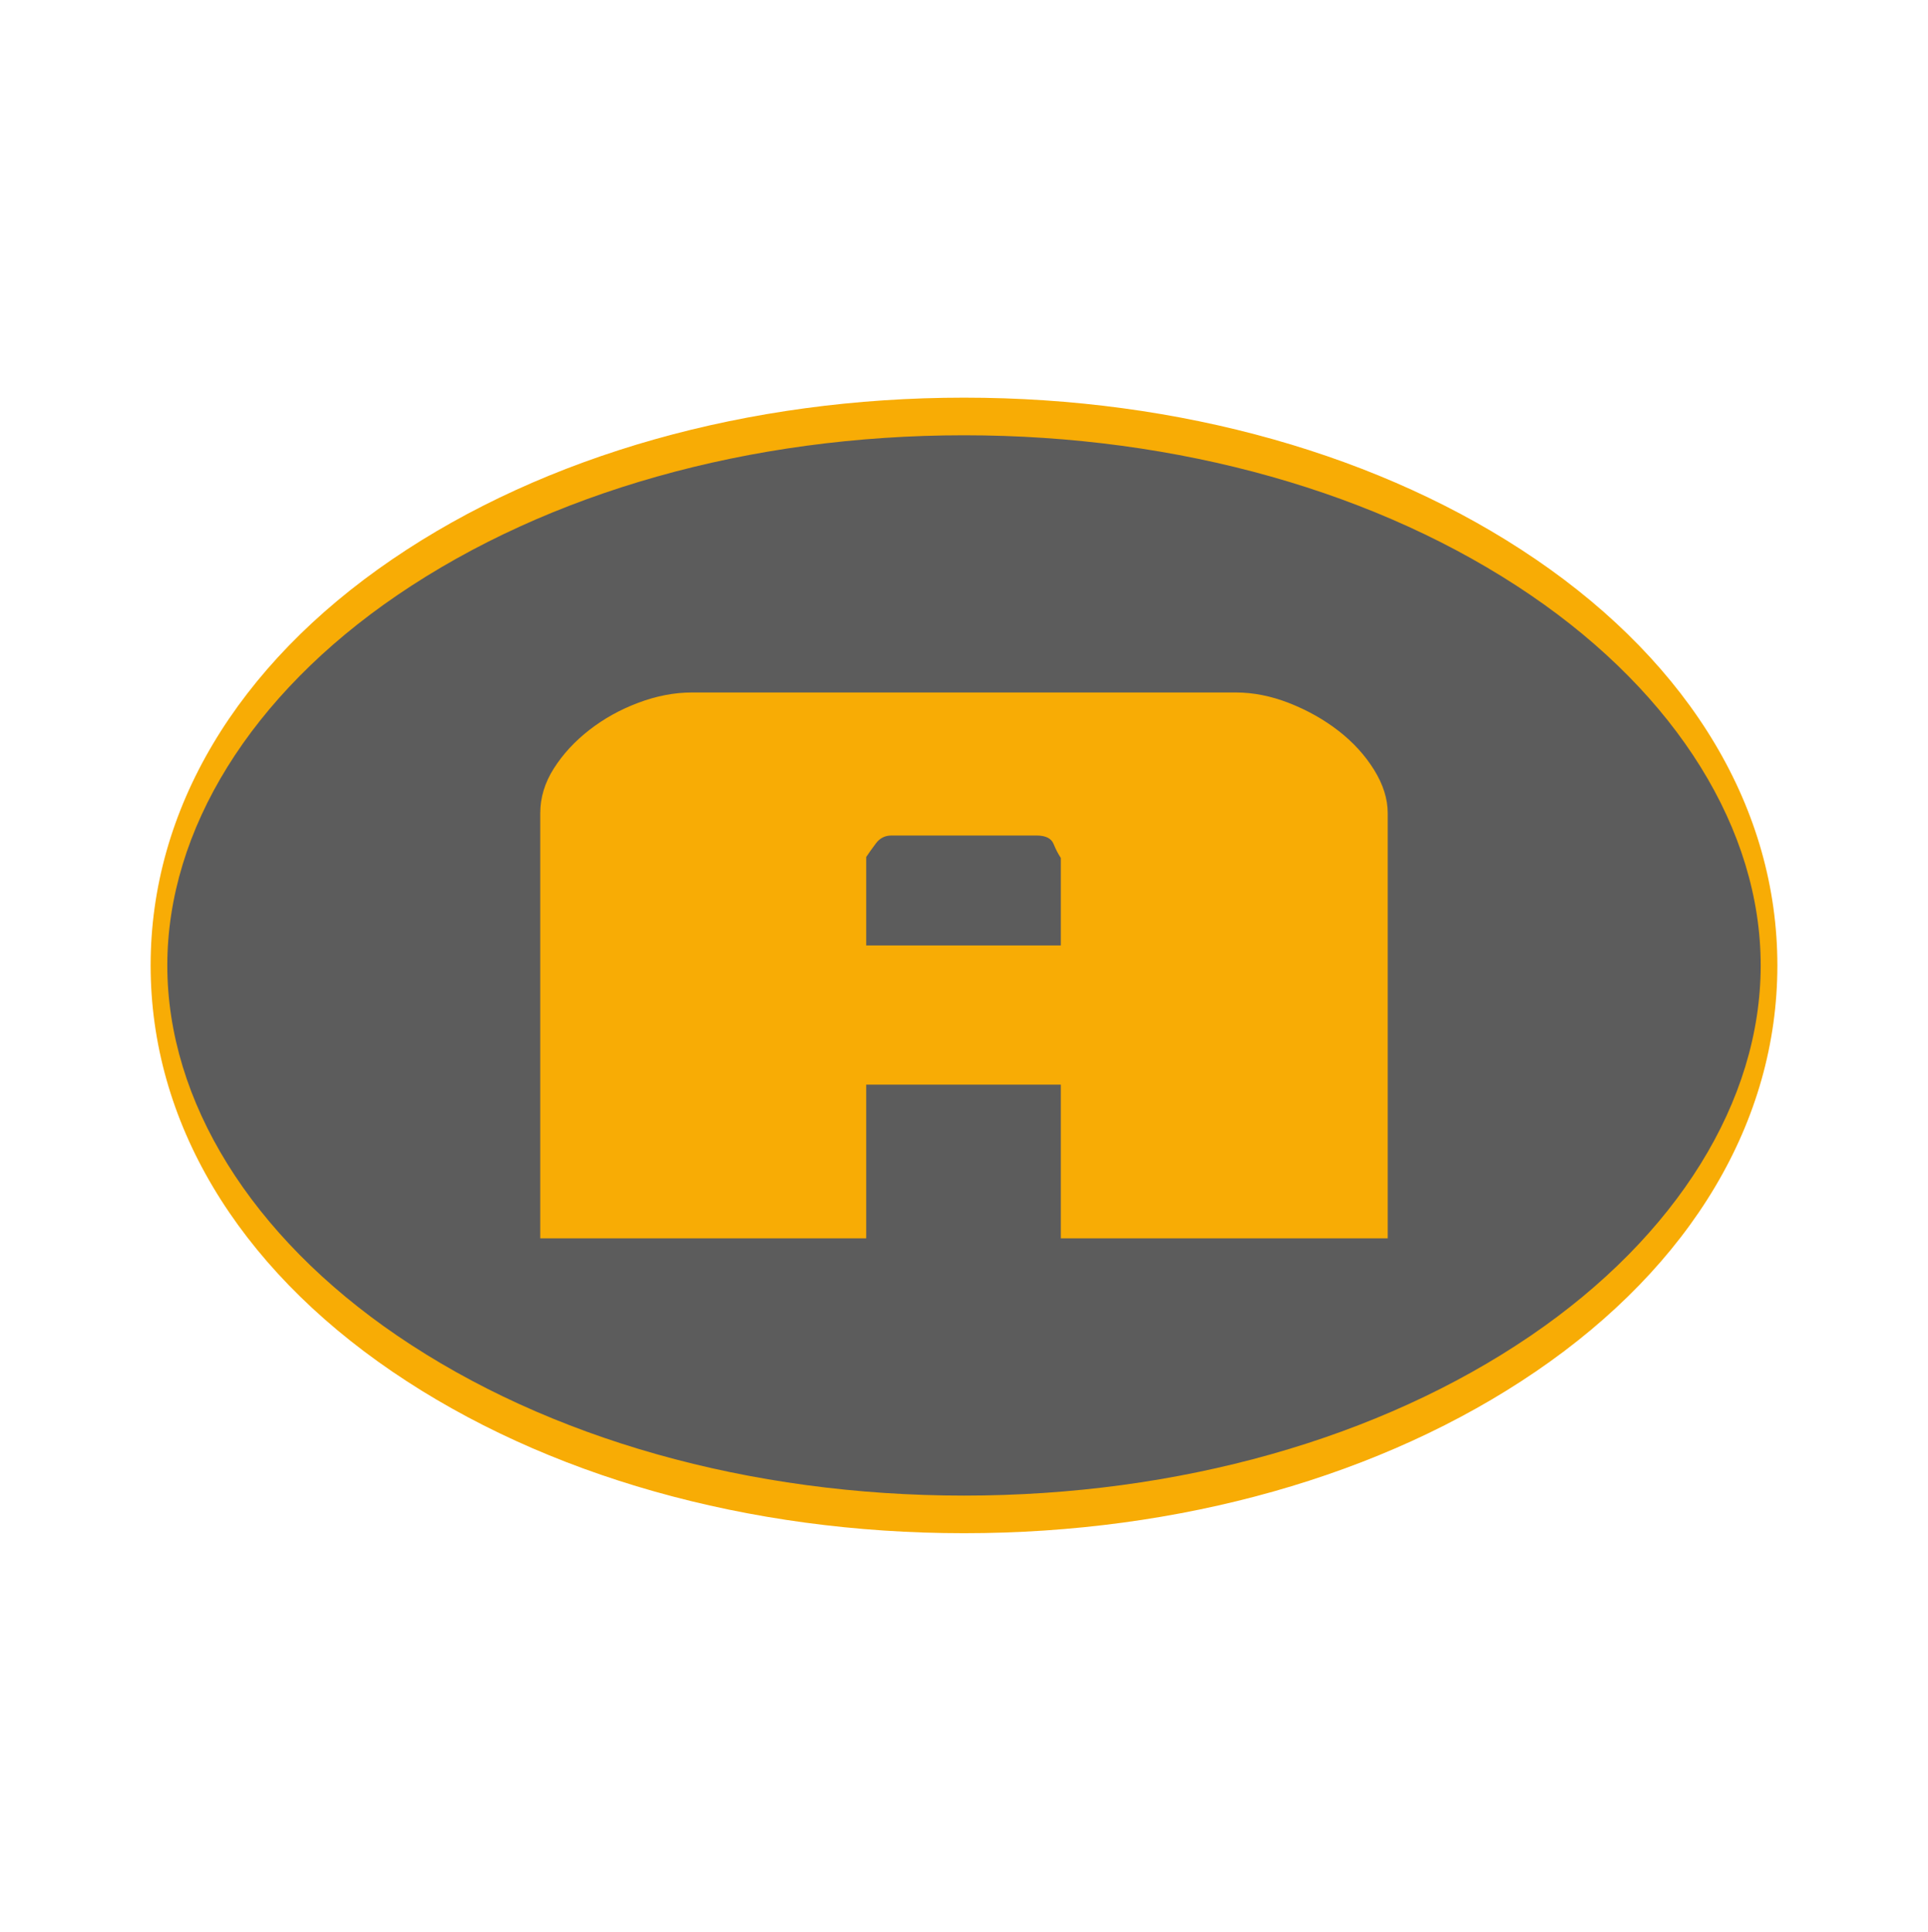
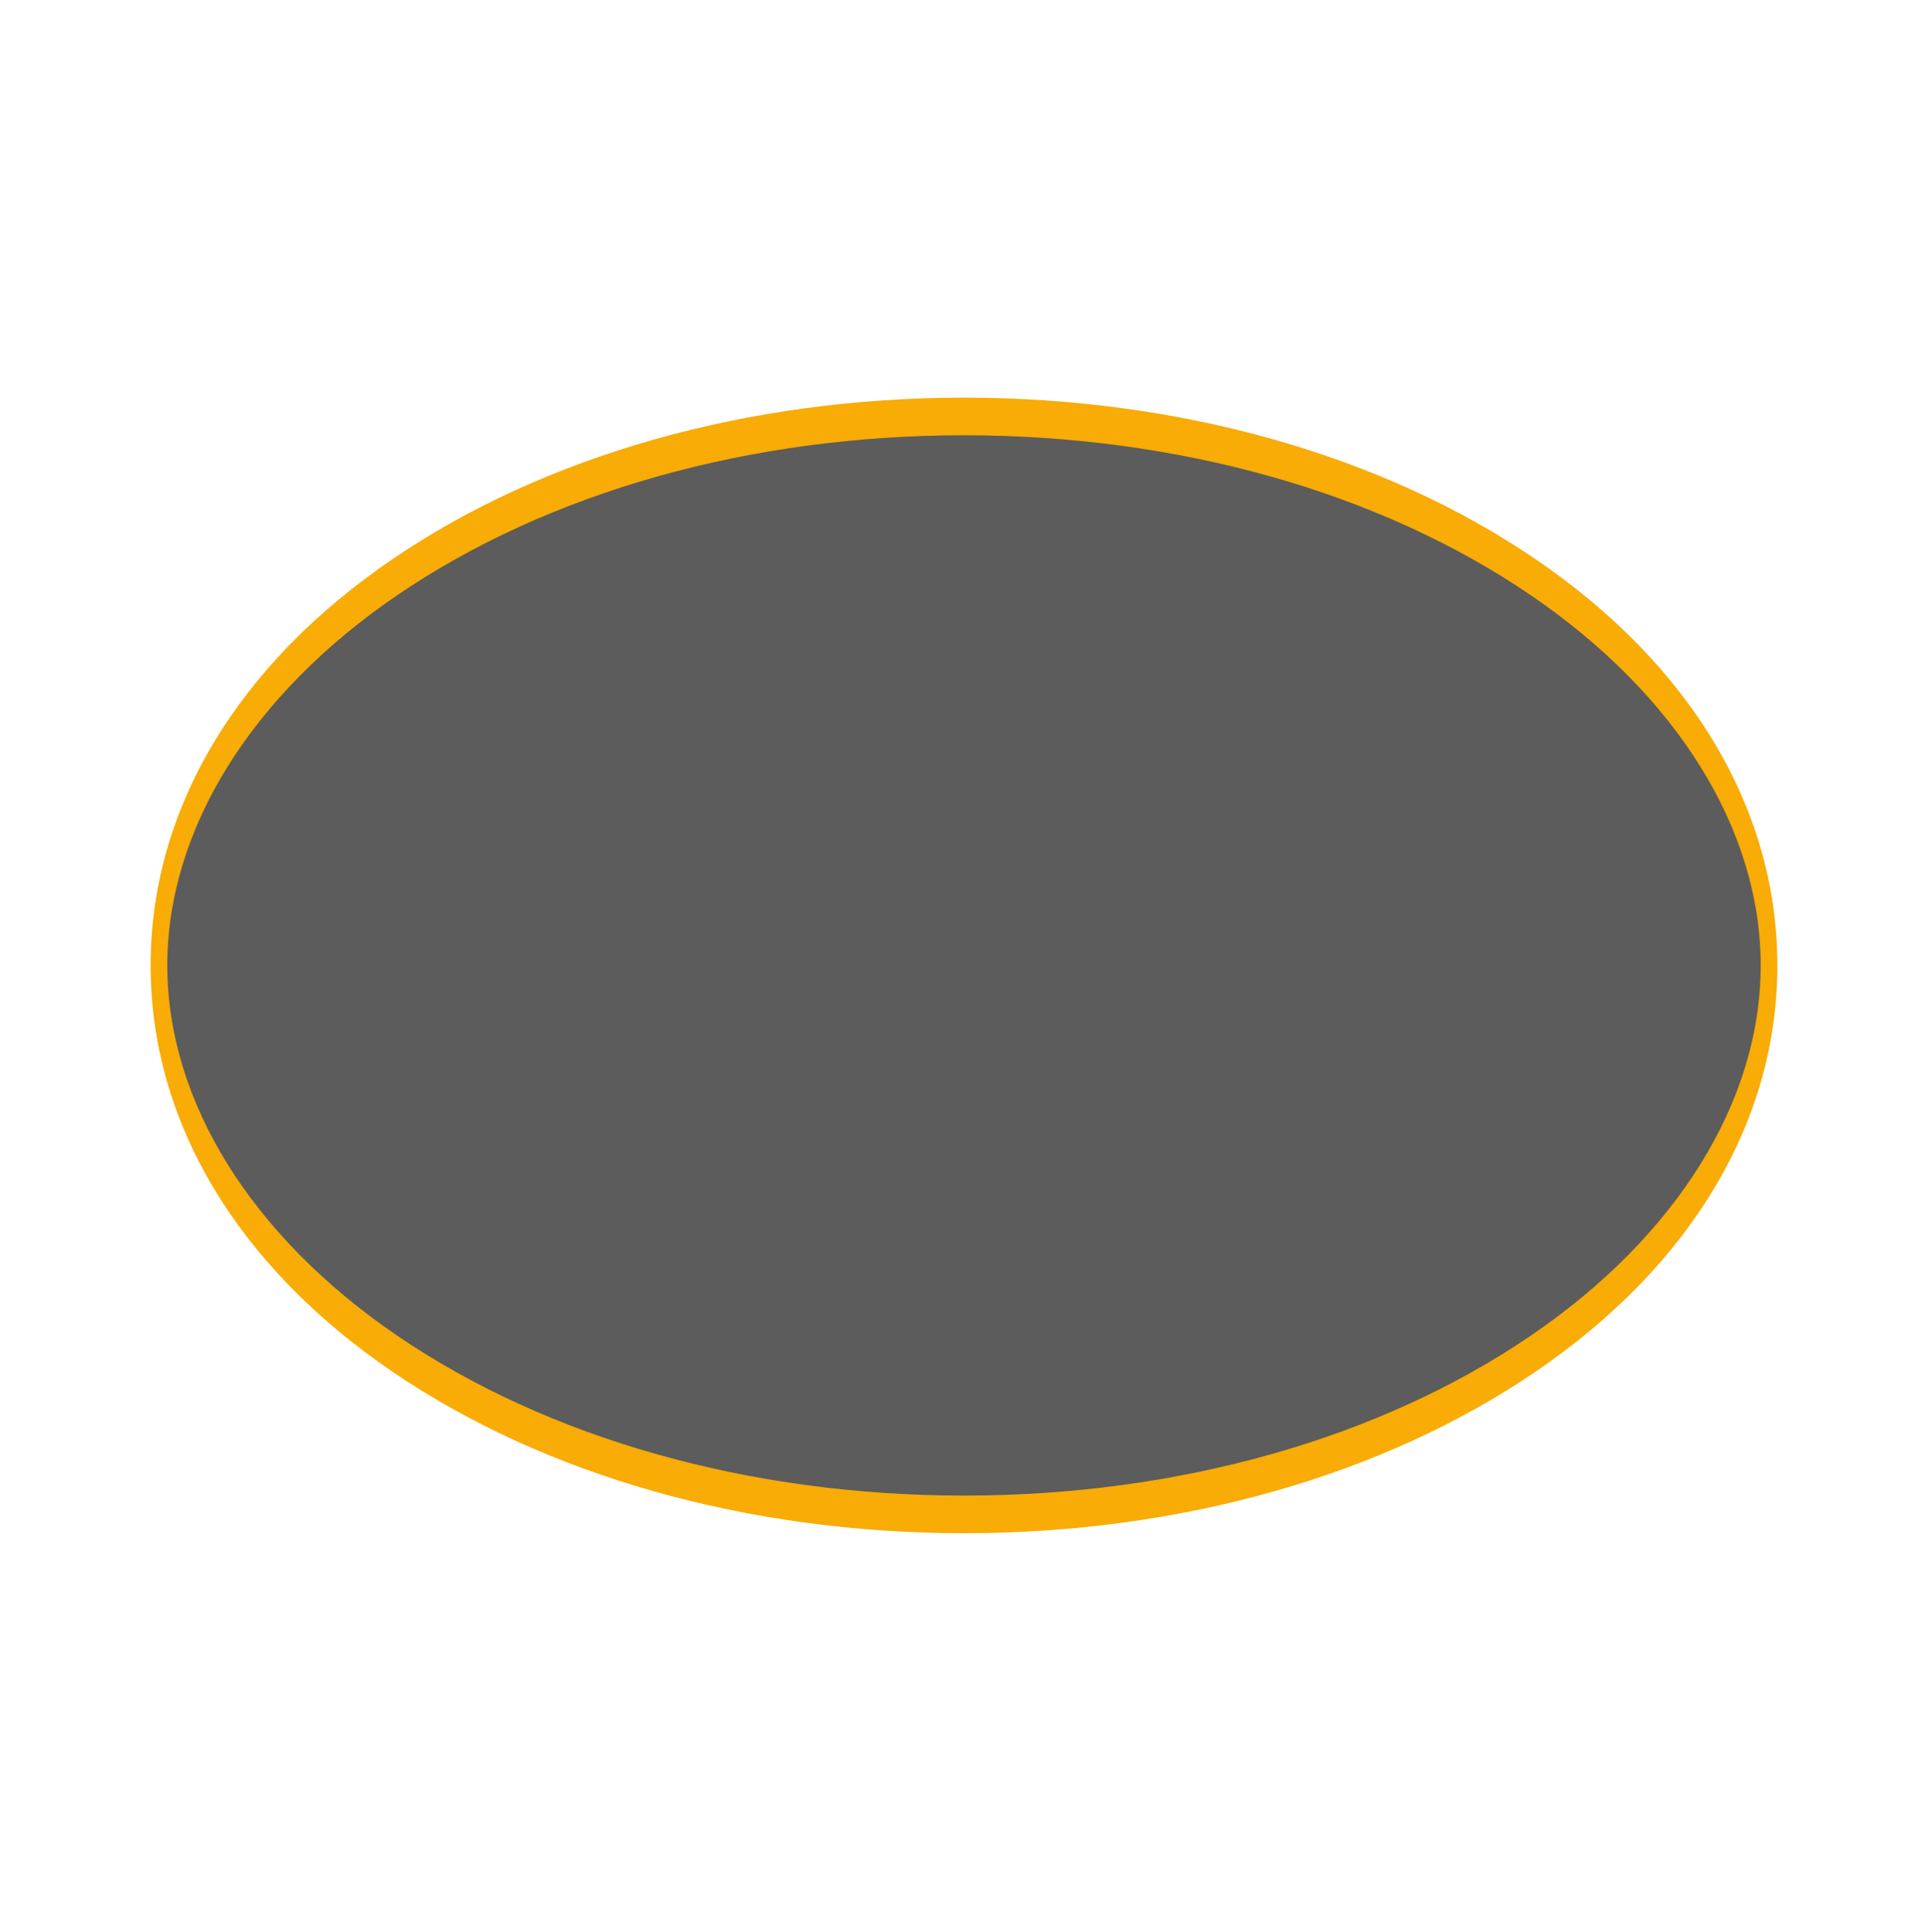
<svg xmlns="http://www.w3.org/2000/svg" width="512" height="513" viewBox="0 0 512 513" fill="none">
  <path d="M256 402.132C374.073 402.132 469.79 336.868 469.79 256.362C469.79 175.855 374.073 110.592 256 110.592C137.927 110.592 42.21 175.855 42.21 256.362C42.21 336.868 137.927 402.132 256 402.132Z" fill="#5C5C5C" />
  <path d="M256 407.132C198.68 407.132 144.77 391.892 104.19 364.222C62.8 336.002 40 297.692 40 256.362C40 215.032 62.8 176.732 104.19 148.502C144.77 120.832 198.68 105.592 256 105.592C313.32 105.592 367.23 120.832 407.81 148.502C449.2 176.722 472 215.032 472 256.362C472 297.692 449.2 335.992 407.81 364.222C367.23 391.892 313.32 407.132 256 407.132ZM256 115.582C199.11 115.582 145.65 130.672 105.47 158.062C66.68 184.512 44.43 220.342 44.43 256.362C44.43 292.382 66.68 328.202 105.47 354.662C145.65 382.062 199.11 397.142 256 397.142C312.89 397.142 366.35 382.052 406.53 354.662C445.32 328.212 467.57 292.382 467.57 256.362C467.57 220.342 445.32 184.522 406.53 158.062C366.35 130.662 312.89 115.582 256 115.582Z" fill="#F8AC05" />
-   <path d="M368.52 328.832H281.71V288.012H230.03V328.832H143.47V215.922C143.47 211.792 144.67 207.832 147.09 204.032C149.5 200.242 152.64 196.842 156.52 193.822C160.4 190.812 164.74 188.392 169.57 186.592C174.39 184.782 179.13 183.882 183.78 183.882H328.21C332.86 183.882 337.6 184.832 342.42 186.722C347.24 188.622 351.59 191.072 355.47 194.082C359.35 197.102 362.49 200.542 364.9 204.422C367.31 208.302 368.52 212.132 368.52 215.922V328.832ZM230.03 227.812V251.062H281.71V227.812C281.02 226.782 280.37 225.532 279.77 224.062C279.16 222.602 277.66 221.862 275.25 221.862H236.75C235.03 221.862 233.65 222.552 232.62 223.932C231.59 225.312 230.72 226.512 230.04 227.552V227.812H230.03Z" fill="#F8AC05" />
</svg>